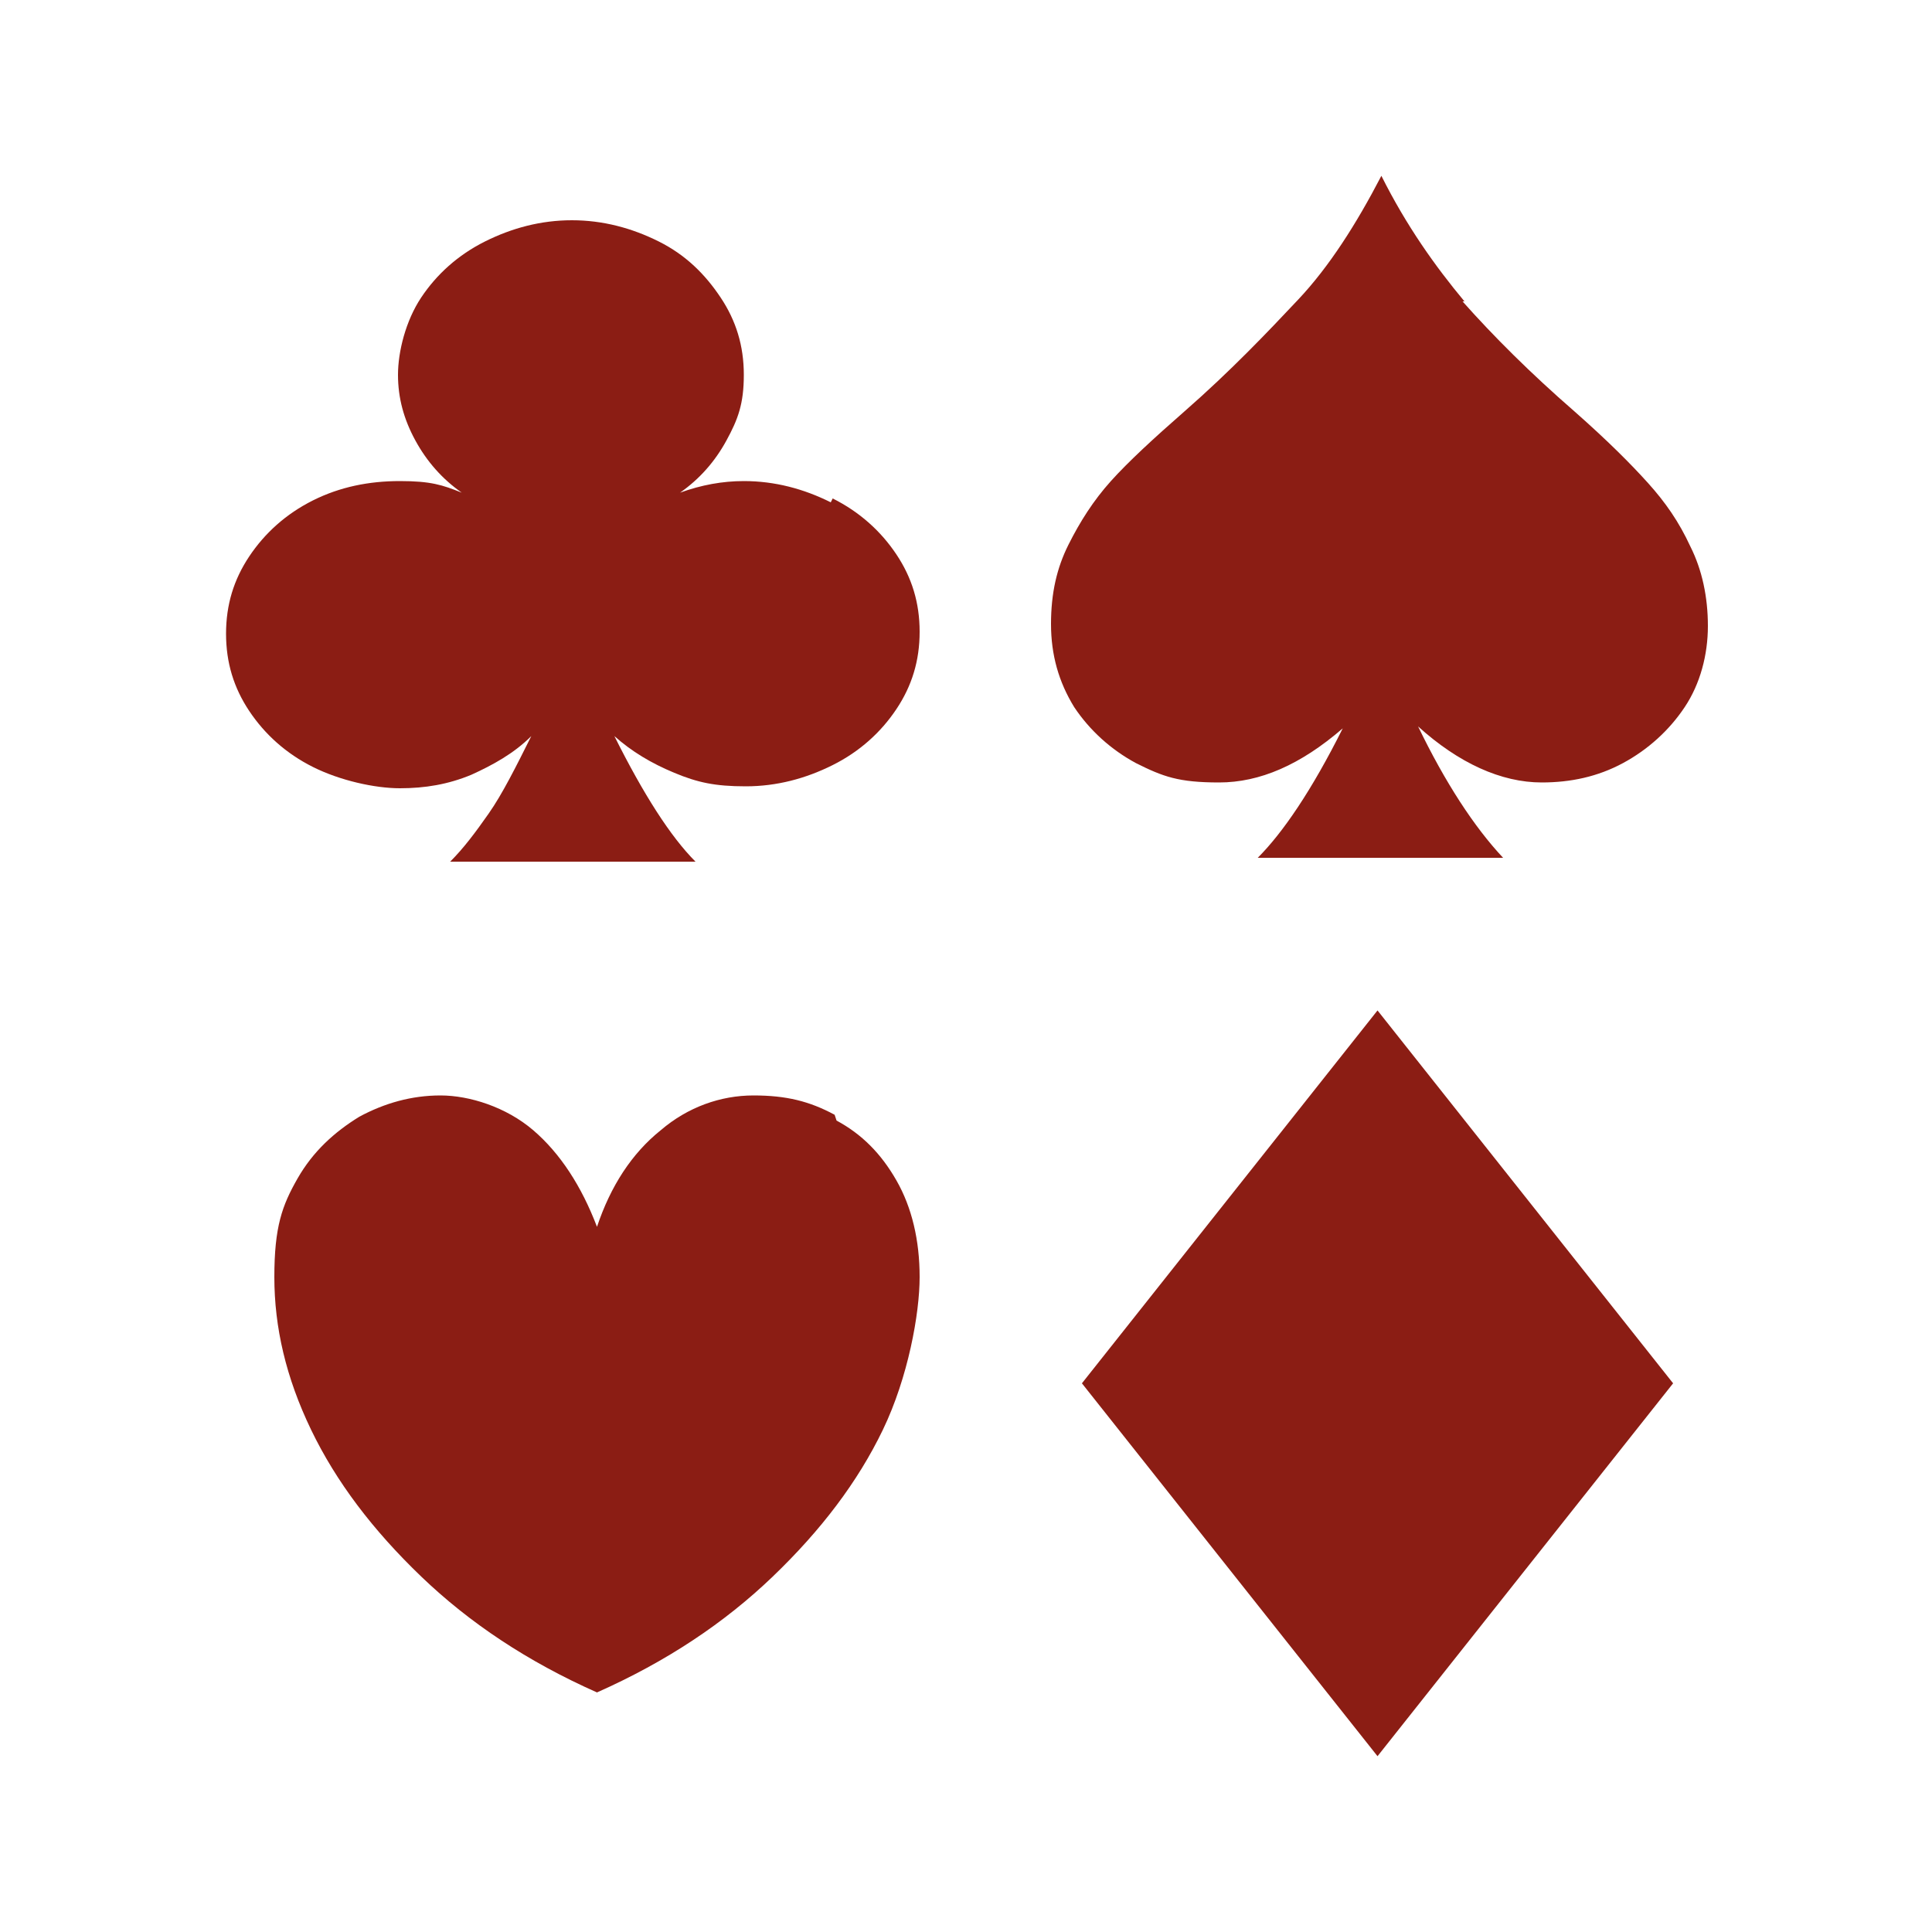
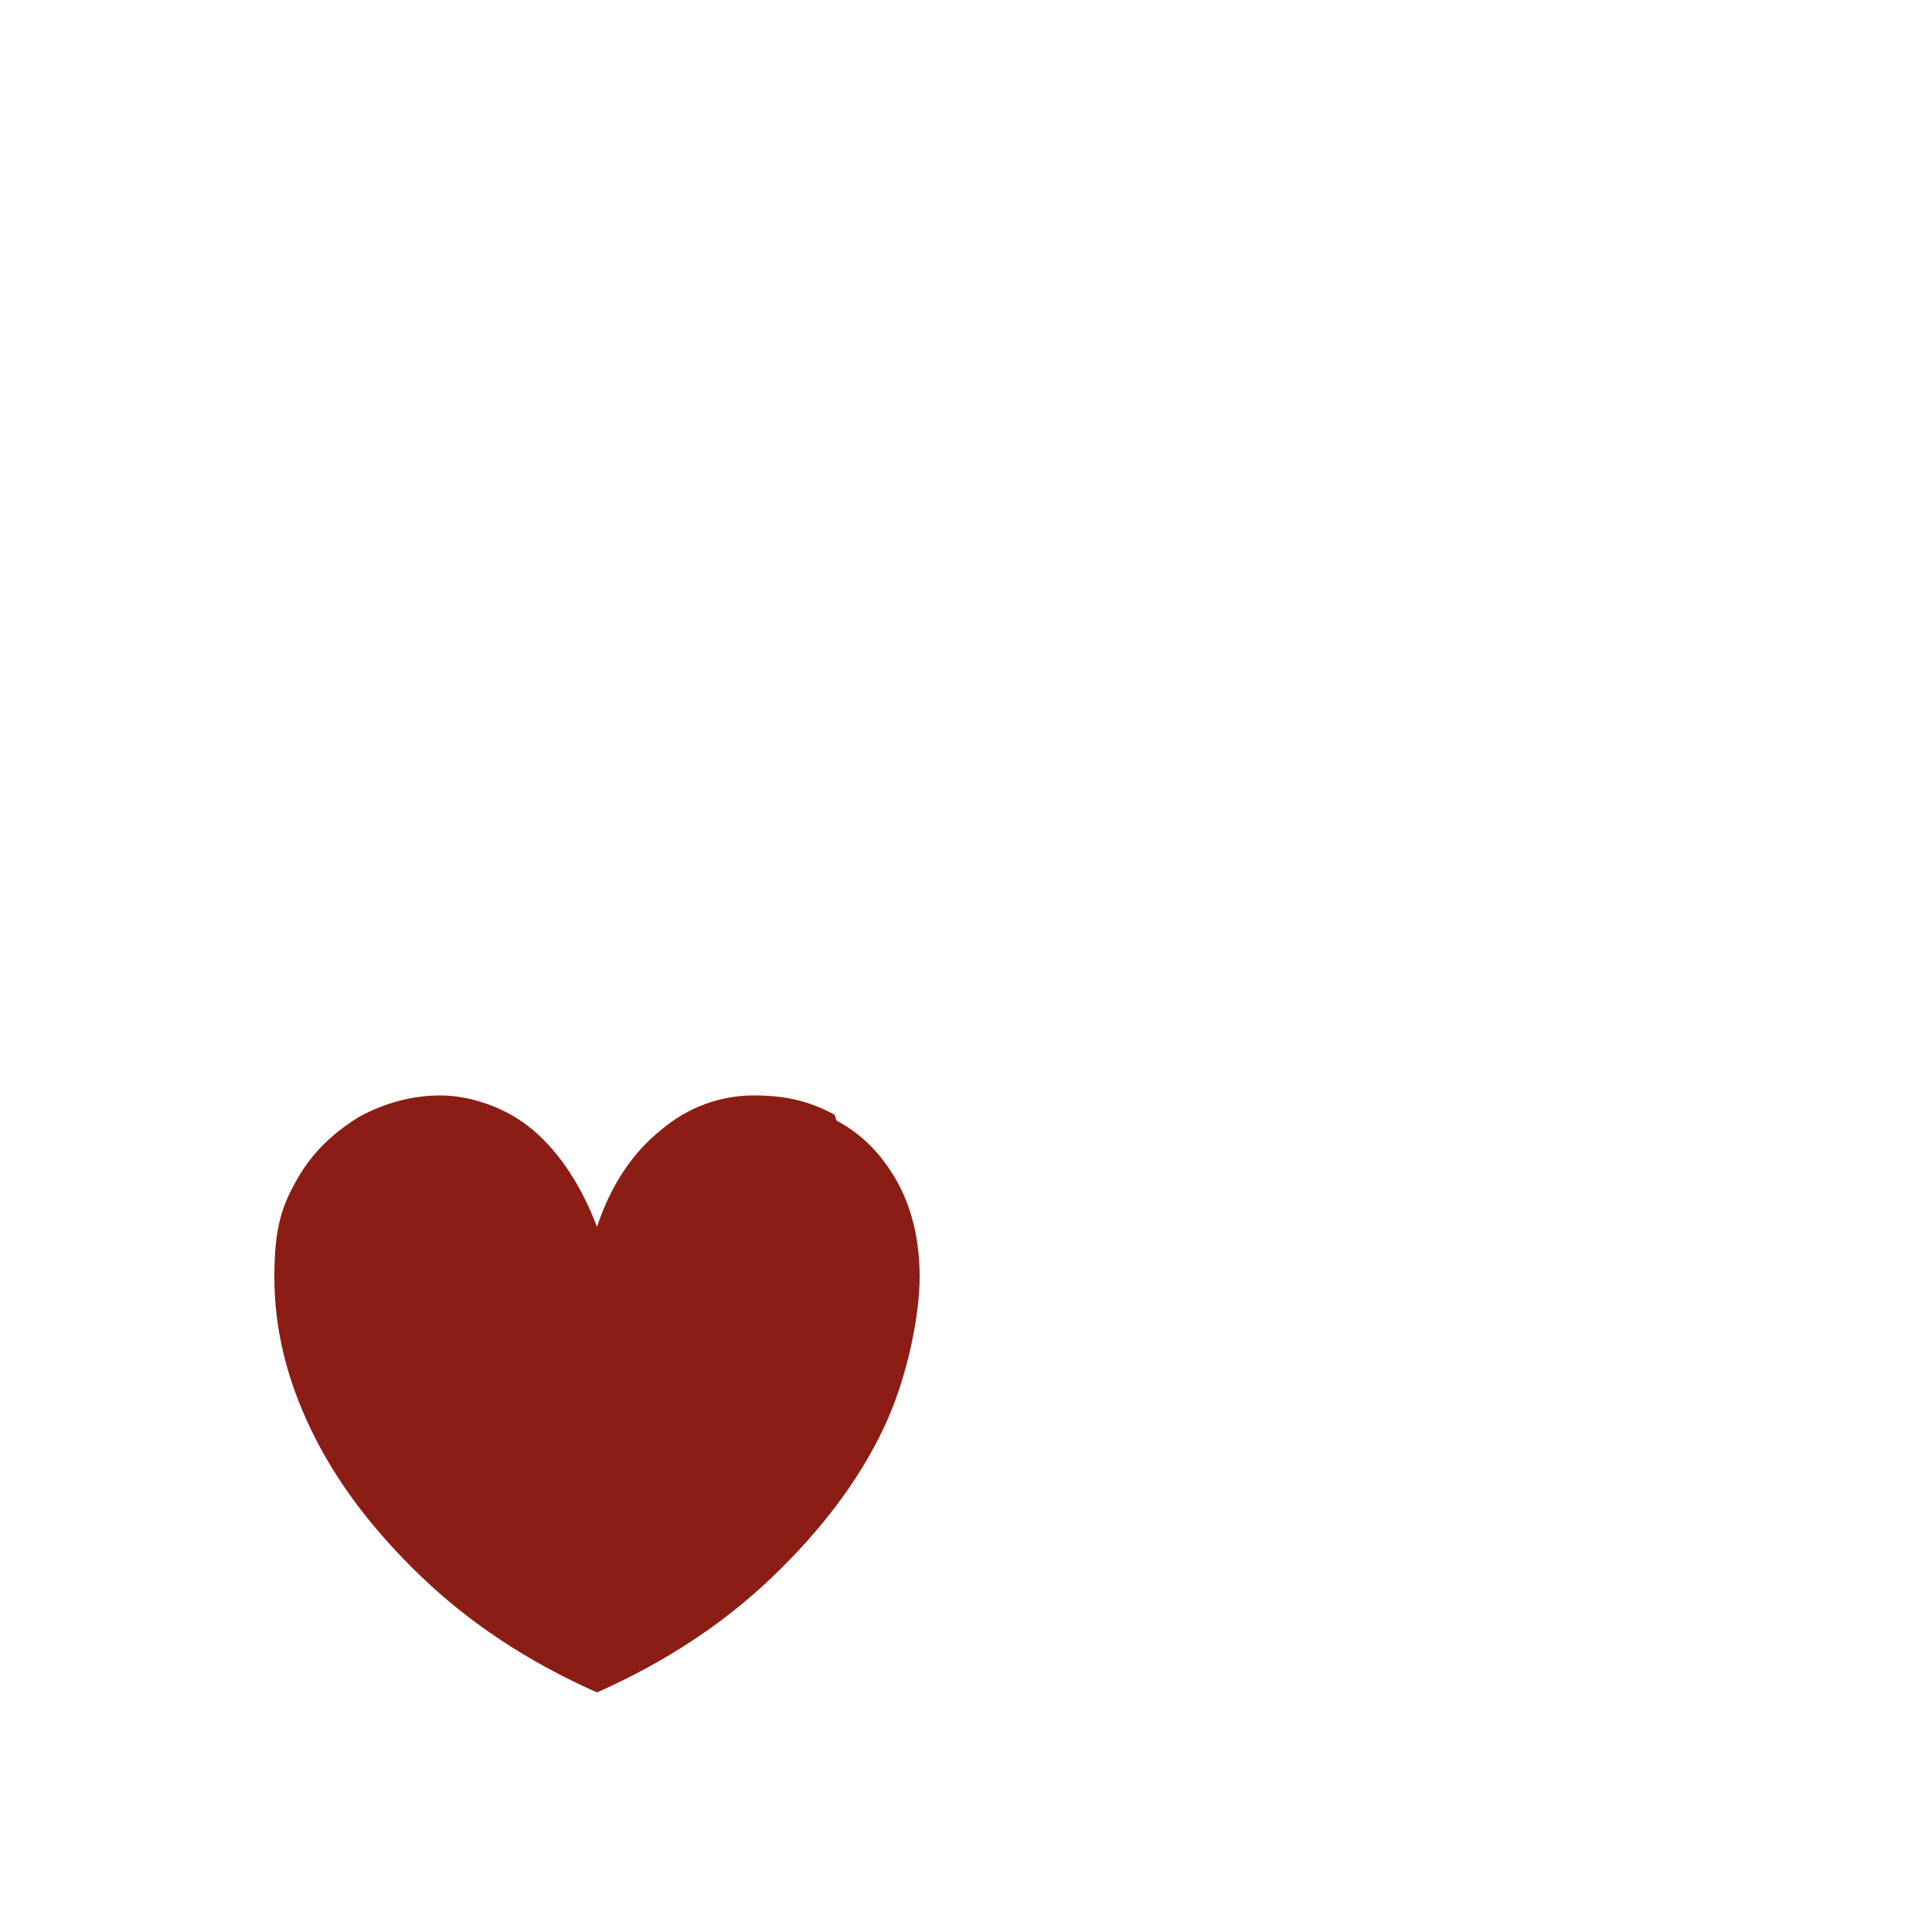
<svg xmlns="http://www.w3.org/2000/svg" data-bbox="11.7 9.1 76.7 81.8" viewBox="0 0 100 100" data-type="color">
  <g>
-     <path d="M75.7 15.6c1.6 1.8 3.5 3.7 5.8 5.7 1.7 1.5 2.9 2.7 3.8 3.7s1.6 2 2.2 3.3c.6 1.2.9 2.6.9 4.1s-.4 3-1.2 4.2-1.9 2.2-3.2 2.9-2.7 1-4.2 1c-2.1 0-4.3-1-6.4-2.9 1.4 2.9 2.9 5.2 4.4 6.8H65.1c1.3-1.3 2.8-3.5 4.4-6.7-2.2 1.9-4.3 2.8-6.4 2.8s-2.9-.3-4.3-1c-1.3-.7-2.4-1.7-3.2-2.9-.8-1.3-1.2-2.7-1.2-4.3s.3-2.9.9-4.1 1.3-2.3 2.2-3.3 2.2-2.2 3.8-3.6c2.4-2.1 4.3-4.1 5.9-5.8s3-3.9 4.3-6.4c1.3 2.6 2.8 4.7 4.3 6.5Z" fill="#8b1d14" data-color="1" />
-     <path d="M43.1 25.8c1.4.7 2.5 1.7 3.3 2.9s1.2 2.5 1.2 4-.4 2.8-1.2 4-1.9 2.2-3.3 2.9-2.9 1.1-4.5 1.1-2.5-.2-3.7-.7-2.2-1.1-3.1-1.9c1.5 3 2.9 5.2 4.2 6.5H23.3c.7-.7 1.3-1.5 2-2.5s1.4-2.4 2.2-4c-.9.9-2 1.5-3.1 2-1.2.5-2.4.7-3.7.7s-3.1-.4-4.5-1.1-2.5-1.7-3.3-2.9-1.2-2.5-1.2-4 .4-2.8 1.2-4 1.9-2.2 3.3-2.9 2.9-1 4.5-1 2.2.2 3.2.6q-1.5-1.05-2.4-2.7c-.6-1.1-.9-2.2-.9-3.4s.4-2.8 1.2-4 1.9-2.2 3.3-2.9 2.9-1.1 4.5-1.1 3.1.4 4.5 1.1 2.4 1.7 3.2 2.9 1.2 2.5 1.2 4-.3 2.3-.9 3.4q-.9 1.65-2.4 2.7 1.65-.6 3.3-.6c1.6 0 3.1.4 4.5 1.1Z" fill="#8b1d14" data-color="1" />
-     <path d="m56 71.6 15.3-19.3 15.3 19.3-15.3 19.3z" fill="#8b1d14" data-color="1" />
    <path d="M43.3 58c1.3.7 2.3 1.7 3.1 3.1s1.2 3.1 1.2 5-.6 5.2-1.9 7.9-3.2 5.2-5.7 7.6-5.5 4.4-9.1 6c-3.6-1.6-6.6-3.6-9.1-6s-4.4-4.9-5.7-7.6-1.9-5.3-1.9-7.9.4-3.7 1.2-5.1 1.9-2.4 3.2-3.2c1.3-.7 2.7-1.1 4.2-1.1s3.4.6 4.8 1.8 2.5 2.9 3.3 5c.7-2.1 1.8-3.8 3.3-5 1.4-1.2 3.1-1.8 4.8-1.8s2.9.3 4.2 1Z" fill="#8b1d14" data-color="1" />
  </g>
</svg>